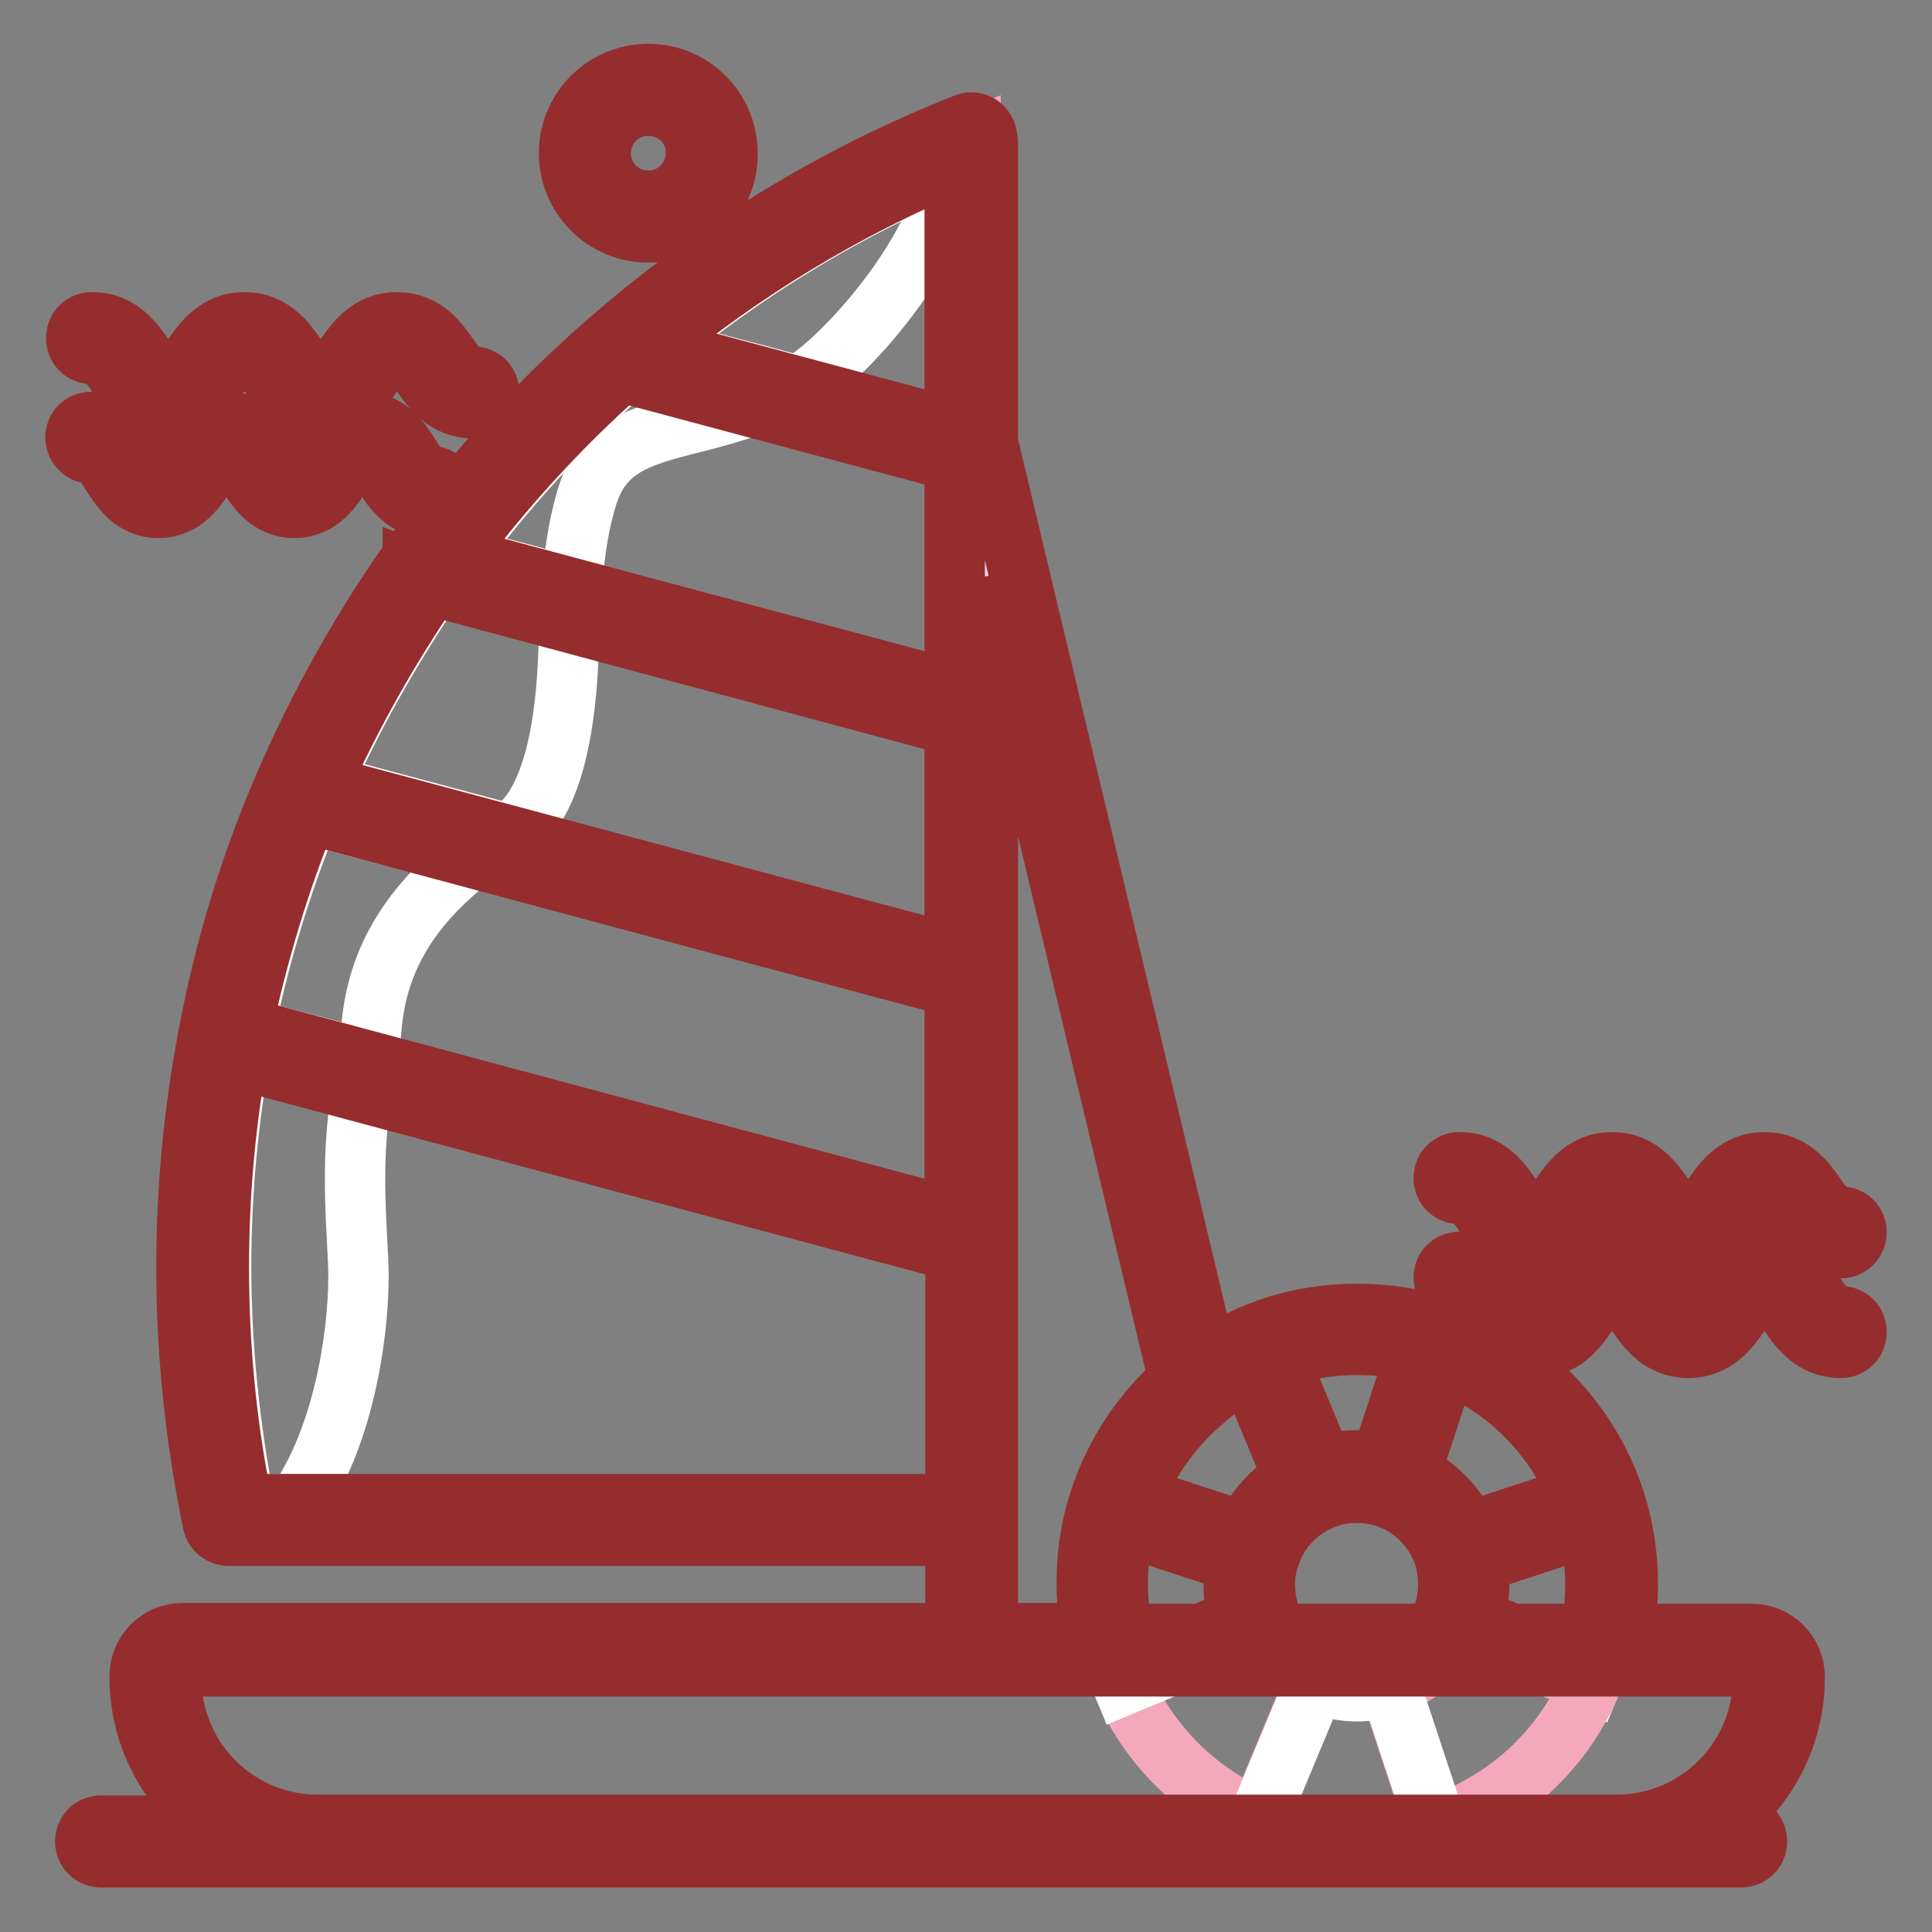
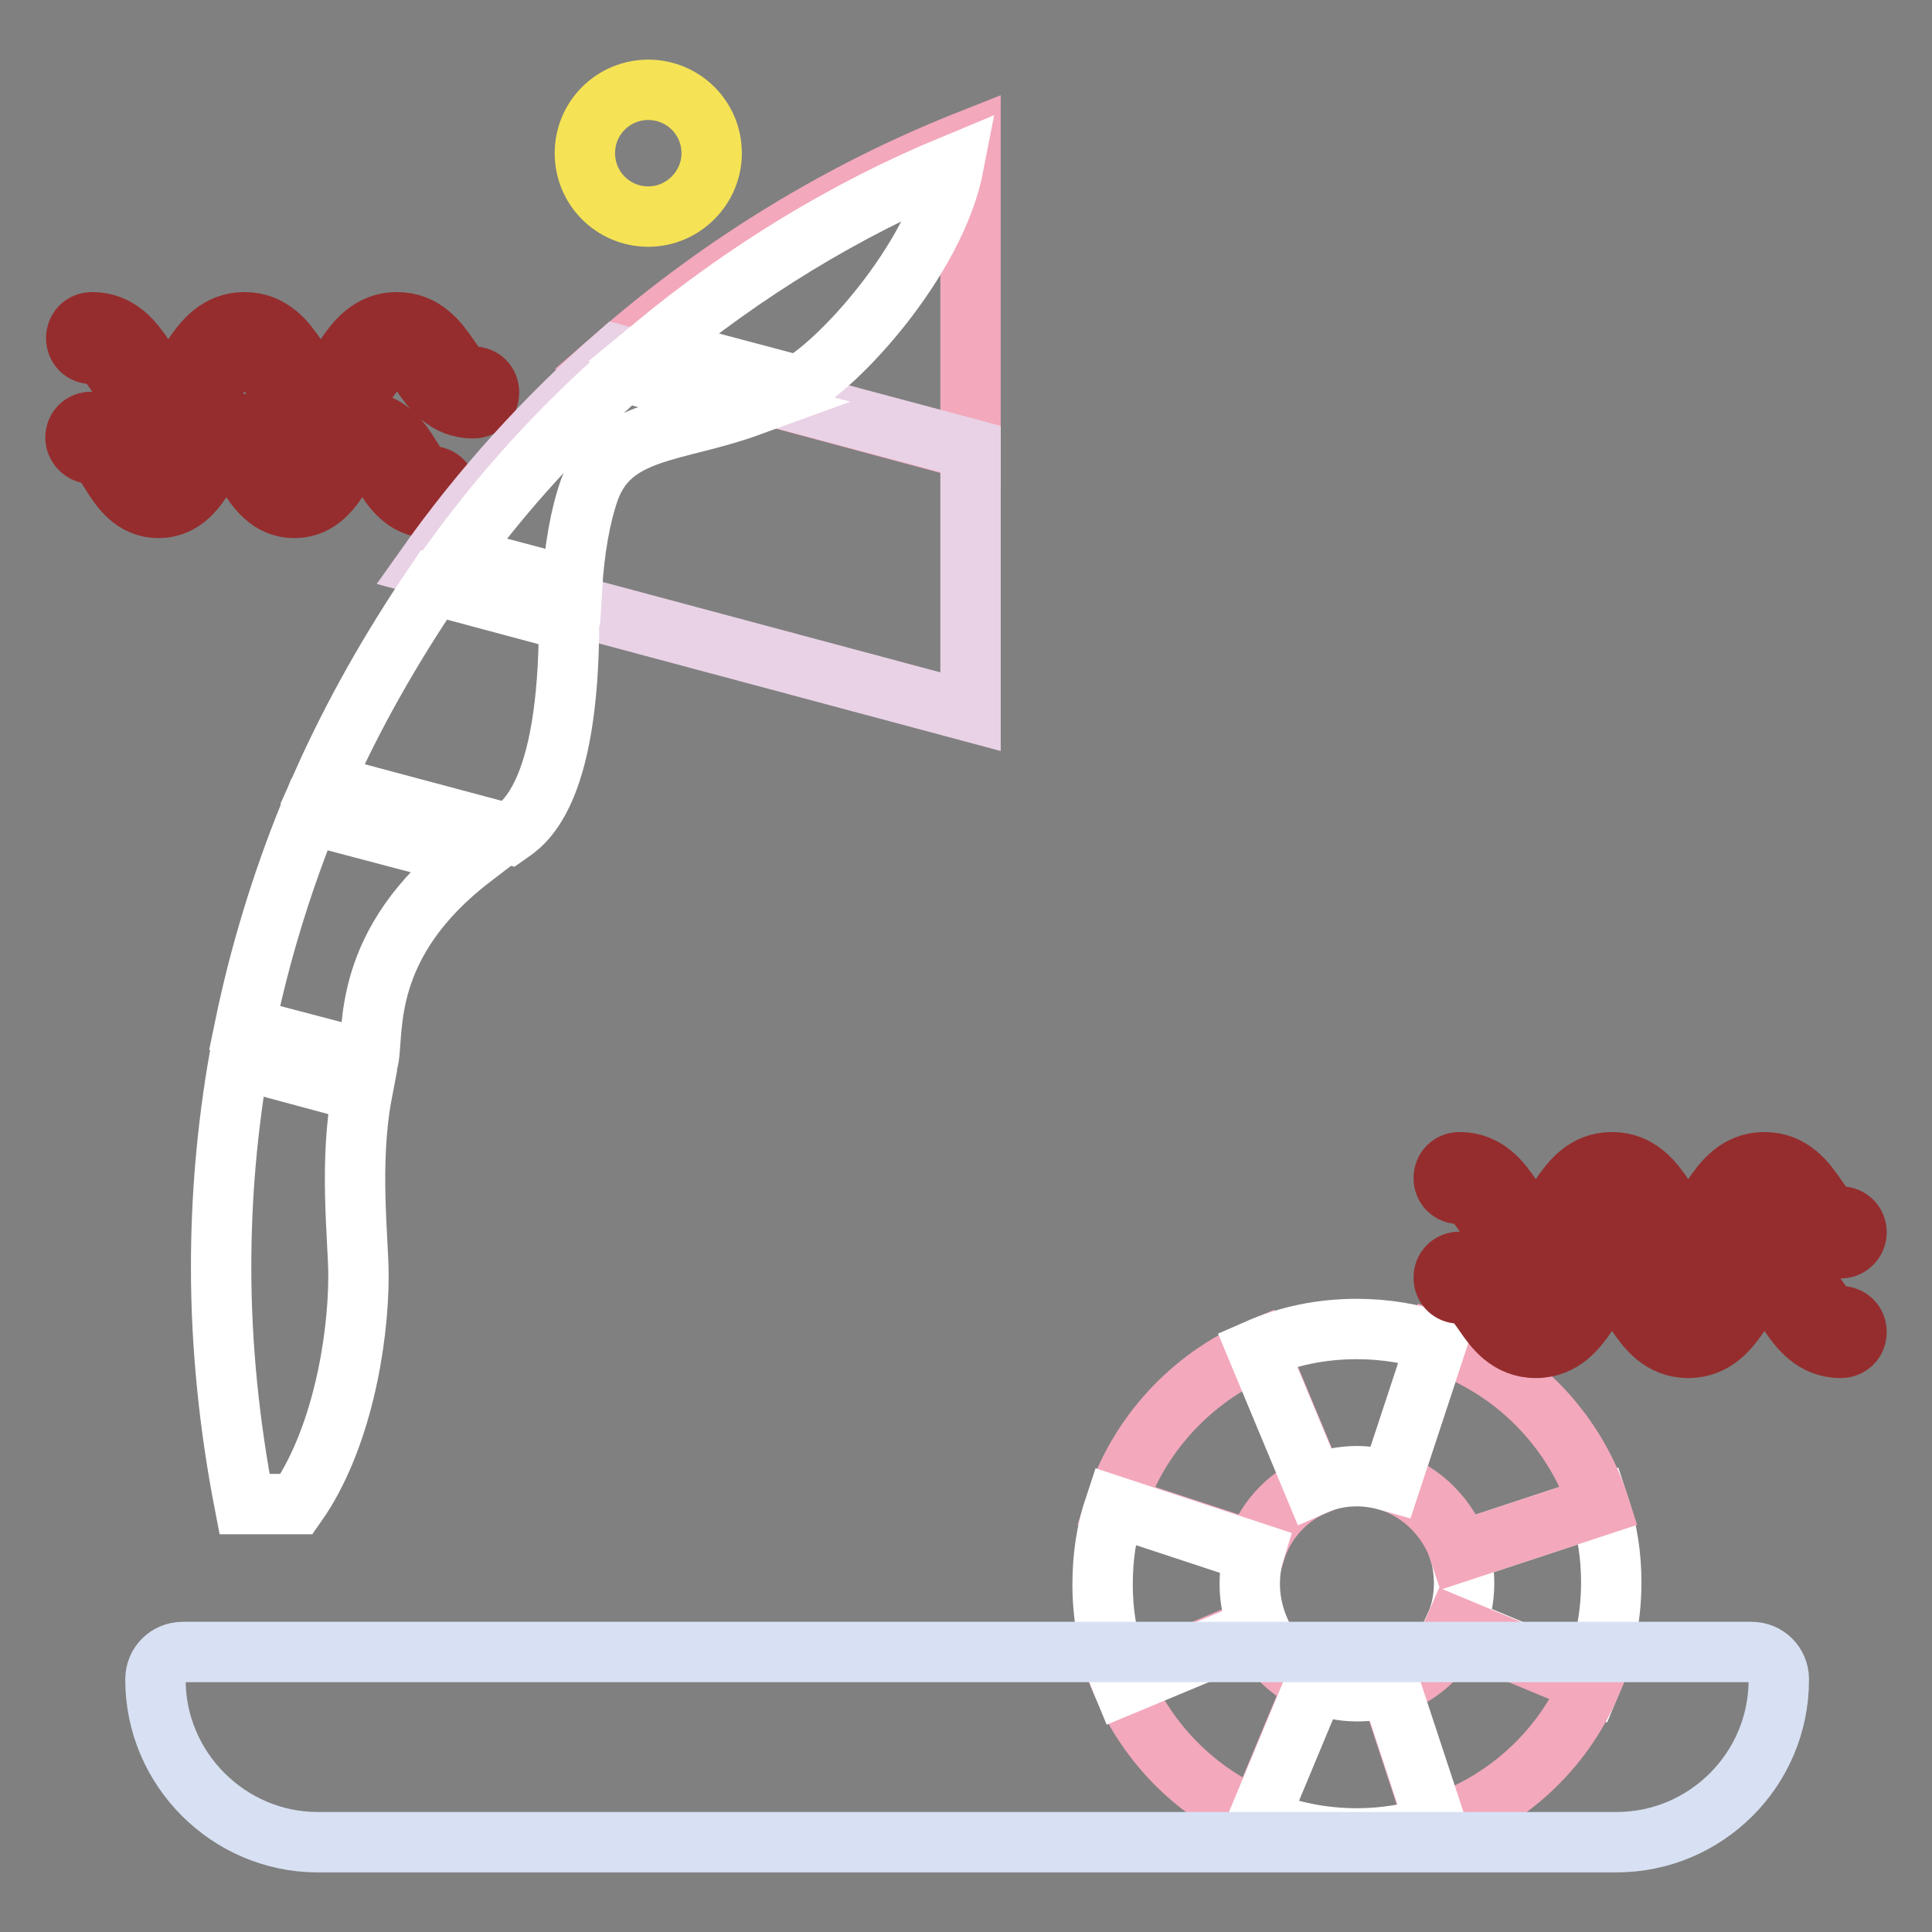
<svg xmlns="http://www.w3.org/2000/svg" version="1.1" x="0px" y="0px" viewBox="0 0 256 256" enable-background="new 0 0 256 256" xml:space="preserve">
  <rect x="0" y="0" width="256" height="256" fill="#808080" stroke="none" />
  <g>
    <path stroke-width="8" fill-opacity="0" stroke="#ffffff" d="M211.9,199.5l-18.5,6.1c0.4,1.3,0.6,2.8,0.6,4.2c0,2-0.4,4-1.2,5.7l18,7.5c1.7-4.1,2.7-8.5,2.7-13.3 C213.5,206.2,213,202.8,211.9,199.5z" />
    <path stroke-width="8" fill-opacity="0" stroke="#f3a8bc" d="M174.2,196.8l-7.5-18c-8.9,3.8-15.9,11.4-18.9,20.7l18.5,6.1C167.5,201.7,170.4,198.4,174.2,196.8z  M193.4,205.6l18.5-6.1c-3.3-10.2-11.3-18.3-21.5-21.7l-6.1,18.5C188.6,197.8,192,201.3,193.4,205.6z M166.7,215.6l-18,7.5 c3.5,8.1,9.9,14.5,18,17.9l7.5-18C170.9,221.6,168.2,218.9,166.7,215.6z M184.1,223.4l6.1,18.5c9.3-3,16.8-9.9,20.6-18.8l-18-7.5 C191.2,219.3,188,222.2,184.1,223.4z" />
    <path stroke-width="8" fill-opacity="0" stroke="#ffffff" d="M179.8,195.6c1.6,0,3.1,0.3,4.5,0.7l6.1-18.5c-3.3-1.1-6.9-1.7-10.6-1.7c-4.7,0-9.1,0.9-13.2,2.7l7.5,18 C175.9,196,177.8,195.6,179.8,195.6z M179.8,224.1c-1.9,0-3.8-0.4-5.5-1.1l-7.5,18c4,1.7,8.4,2.6,13,2.6c3.7,0,7.2-0.6,10.5-1.7 l-6.1-18.5C182.8,223.9,181.3,224.1,179.8,224.1z M165.6,209.9c0-1.5,0.2-2.9,0.6-4.2l-18.5-6.1c-1.1,3.3-1.6,6.7-1.6,10.4 c0,4.7,1,9.2,2.7,13.3l18-7.5C166,213.8,165.6,211.9,165.6,209.9z" />
    <path stroke-width="8" fill-opacity="0" stroke="#952d2e" d="M243.9,178.6c-3.6,0-5.5-2.6-6.8-4.5c-1.3-1.9-2-2.7-3.3-2.7s-2,0.8-3.3,2.7c-1.3,1.9-3.2,4.5-6.8,4.5 c-3.6,0-5.5-2.6-6.8-4.5c-1.3-1.9-2-2.7-3.3-2.7s-2,0.8-3.3,2.7c-1.3,1.9-3.2,4.5-6.8,4.5c-3.6,0-5.5-2.6-6.8-4.5 c-1.3-1.9-2-2.7-3.3-2.7c-1.2,0-2.1-0.9-2.1-2.1s0.9-2.1,2.1-2.1c3.6,0,5.5,2.6,6.8,4.5c1.3,1.9,2,2.7,3.3,2.7s2-0.8,3.3-2.7 c1.3-1.9,3.2-4.5,6.8-4.5c3.6,0,5.5,2.6,6.8,4.5c1.3,1.9,2,2.7,3.3,2.7s2-0.8,3.3-2.7c1.3-1.9,3.2-4.5,6.8-4.5s5.5,2.6,6.8,4.5 c1.3,1.9,2,2.7,3.3,2.7c1.2,0,2.1,0.9,2.1,2.1S245.1,178.6,243.9,178.6z M243.9,165.4c-3.6,0-5.5-2.6-6.8-4.5 c-1.3-1.9-2-2.7-3.3-2.7s-2,0.8-3.3,2.7c-1.3,1.9-3.2,4.5-6.8,4.5c-3.6,0-5.5-2.6-6.8-4.5c-1.3-1.9-2-2.7-3.3-2.7s-2,0.8-3.3,2.7 c-1.3,1.9-3.2,4.5-6.8,4.5c-3.6,0-5.5-2.6-6.8-4.5c-1.3-1.9-2-2.7-3.3-2.7c-1.2,0-2.1-0.9-2.1-2.1s0.9-2.1,2.1-2.1 c3.6,0,5.5,2.6,6.8,4.5c1.3,1.9,2,2.7,3.3,2.7s2-0.8,3.3-2.7c1.3-1.9,3.2-4.5,6.8-4.5c3.6,0,5.5,2.6,6.8,4.5c1.3,1.9,2,2.7,3.3,2.7 s2-0.8,3.3-2.7c1.3-1.9,3.2-4.5,6.8-4.5s5.5,2.6,6.8,4.5c1.3,1.9,2,2.7,3.3,2.7c1.2,0,2.1,0.9,2.1,2.1 C246,164.4,245.1,165.4,243.9,165.4z M57,67.3c-3.4,0-5.1-2.7-6.3-4.6c-1.1-1.8-1.7-2.6-2.7-2.6s-1.6,0.8-2.7,2.6 c-1.2,1.9-2.9,4.6-6.3,4.6c-3.4,0-5.1-2.7-6.3-4.6c-1.1-1.8-1.7-2.6-2.7-2.6s-1.6,0.8-2.7,2.6c-1.2,1.9-2.9,4.6-6.3,4.6 c-3.4,0-5.1-2.7-6.3-4.6c-1.1-1.8-1.7-2.6-2.7-2.6C11,60.1,10,59.1,10,58c0-1.2,0.9-2.1,2.1-2.1c3.4,0,5.1,2.7,6.3,4.6 c1.1,1.8,1.7,2.6,2.7,2.6c1,0,1.6-0.8,2.7-2.6c1.2-1.9,2.9-4.6,6.3-4.6c3.4,0,5.1,2.7,6.3,4.6c1.1,1.8,1.7,2.6,2.7,2.6 s1.6-0.8,2.7-2.6c1.2-1.9,2.9-4.6,6.3-4.6c3.4,0,5.1,2.7,6.3,4.6c1.1,1.8,1.7,2.6,2.7,2.6c1.2,0,2.1,0.9,2.1,2.1S58.1,67.3,57,67.3 z M62.7,54.1c-3.6,0-5.5-2.6-6.8-4.5c-1.3-1.9-2-2.7-3.3-2.7s-2,0.8-3.3,2.7c-1.3,1.9-3.2,4.5-6.8,4.5c-3.6,0-5.5-2.6-6.8-4.5 c-1.3-1.9-2-2.7-3.3-2.7s-2,0.8-3.3,2.7c-1.3,1.9-3.2,4.5-6.8,4.5c-3.6,0-5.5-2.6-6.8-4.5c-1.3-1.9-2-2.7-3.3-2.7 c-1.2,0-2.1-0.9-2.1-2.1s0.9-2.1,2.1-2.1c3.6,0,5.5,2.6,6.8,4.5c1.3,1.9,2,2.7,3.3,2.7s2-0.8,3.3-2.7c1.3-1.9,3.2-4.5,6.8-4.5 c3.6,0,5.5,2.6,6.8,4.5c1.3,1.9,2,2.7,3.3,2.7s2-0.8,3.3-2.7c1.3-1.9,3.2-4.5,6.8-4.5c3.6,0,5.5,2.6,6.8,4.5c1.3,1.9,2,2.7,3.3,2.7 c1.2,0,2.1,0.9,2.1,2.1C64.8,53.2,63.9,54.1,62.7,54.1z" />
    <path stroke-width="8" fill-opacity="0" stroke="#d8e1f3" d="M214.2,244.1H42.1c-11.8,0-21.5-9.7-21.5-21.5v-0.1c0-2,1.6-3.6,3.6-3.6h207.9c2,0,3.6,1.6,3.6,3.6v0.1 C235.7,234.5,226,244.1,214.2,244.1z" />
    <path stroke-width="8" fill-opacity="0" stroke="#f3a8bc" d="M128.6,18.5C111.4,25.3,95.6,35,81.8,47l46.8,12.6V18.5z" />
-     <path stroke-width="8" fill-opacity="0" stroke="#f5e355" d="M26.9,167.9c0,11.5,1.2,22.7,3.5,33.5h98.3v-37.3l-98.9-26.5C27.8,147.5,26.9,157.6,26.9,167.9z" />
    <path stroke-width="8" fill-opacity="0" stroke="#e9d2e5" d="M56.5,75l72.1,19.3V59.5L81.8,47C72.3,55.3,63.8,64.7,56.5,75z" />
-     <path stroke-width="8" fill-opacity="0" stroke="#d8e1f3" d="M39.5,105.3l89.1,23.9V94.5L56.4,75.1C49.7,84.5,44.1,94.6,39.5,105.3z" />
-     <path stroke-width="8" fill-opacity="0" stroke="#c0e0c4" d="M39.5,105.3c-4.4,10.3-7.7,21.1-9.8,32.3l98.9,26.5v-34.9L39.5,105.3z" />
    <path stroke-width="8" fill-opacity="0" stroke="#ffffff" d="M126.4,21.8C111.9,27.8,98.6,36,86.5,46l19.2,5.1C110.5,48.8,123.9,34.8,126.4,21.8z M47.5,169 c0-4.7-1.3-14.9,0.5-24.3l-16.3-4.4c-1.6,9.1-2.4,18.3-2.4,27.6c0,10.5,1.1,21.1,3.1,31.4h6.9C45.2,190.9,47.5,177.9,47.5,169z  M99.4,53.8l-16.7-4.5c-8.3,7.3-15.8,15.5-22.3,24.4l15.4,4.1c0.3-5,1.1-9.5,2.3-12.9C81.1,56.7,89.5,57.4,99.4,53.8z M42.7,103.9 l24.7,6.6c1.7-1.2,8-4.7,8-28.2l-17.9-4.8C51.8,85.9,46.8,94.7,42.7,103.9z M48.8,140.5c0.8-3.8-1.1-15.5,13.8-26.9L41,107.9 c-3.7,9.1-6.6,18.6-8.6,28.3L48.8,140.5z" />
-     <path stroke-width="8" fill-opacity="0" stroke="#952d2e" d="M237.8,222.3v-0.1c0-3.2-2.6-5.7-5.7-5.7h-17c0.4-2.2,0.6-4.4,0.6-6.6c0-3.8-0.6-7.5-1.7-11 c-3.5-10.8-12-19.4-22.8-23c-3.6-1.2-7.4-1.8-11.3-1.8c-4.9,0-9.6,0.9-14,2.8c-2.1,0.9-4.1,2-6,3.2L131,59.1c0-0.1-0.1-0.2-0.1-0.3 V19c0-0.2,0-0.4-0.1-0.7c0-0.7-0.4-1.3-0.9-1.7c-0.6-0.4-1.3-0.5-2-0.2C110.5,23.3,94.6,33,80.4,45.4c-9.6,8.4-18.2,17.9-25.6,28.3 c0,0,0,0.1-0.1,0.1c0,0,0,0.1-0.1,0.1c-6.8,9.6-12.5,19.9-17.1,30.6c-4.5,10.5-7.8,21.5-9.9,32.7c-1.9,10-2.9,20.4-2.9,30.7 c0,11.4,1.2,22.8,3.5,33.9c0.2,1,1.1,1.7,2.1,1.7h96.3v12.9H24.2c-3.2,0-5.7,2.6-5.7,5.7v0.1c0,8.2,4.2,15.5,10.6,19.7H13.4 c-1.2,0-2.1,0.9-2.1,2.1s0.9,2.1,2.1,2.1h217.3c1.2,0,2.1-0.9,2.1-2.1s-0.9-2.1-2.1-2.1h-3.4C233.6,237.8,237.8,230.5,237.8,222.3 L237.8,222.3z M211.4,209.9c0,2.2-0.2,4.4-0.7,6.6h-10.4l-4.9-2.1c0.4-1.5,0.6-3,0.6-4.5c0-1-0.1-1.9-0.2-2.8l8.8-2.9l5.8-1.9 C211.1,204.7,211.4,207.3,211.4,209.9L211.4,209.9z M191.7,180.6c7.9,3.2,14.3,9.6,17.5,17.6l-12.8,4.2l-1.8,0.6 c-1.6-3.4-4.3-6.2-7.7-7.8L191.7,180.6L191.7,180.6z M191.9,209.9c0,1.7-0.3,3.3-1,4.9c-0.3,0.6-0.6,1.2-0.9,1.7h-20.4 c-0.4-0.6-0.7-1.1-1-1.7c-0.7-1.5-1-3.2-1-4.9c0-1.2,0.2-2.5,0.6-3.6c1.1-3.4,3.5-6.1,6.8-7.5c1.5-0.7,3.1-1,4.8-1 c1.3,0,2.6,0.2,3.8,0.6c3.7,1.2,6.6,4.2,7.8,7.9C191.7,207.4,191.9,208.6,191.9,209.9L191.9,209.9z M179.8,178.2 c2.7,0,5.4,0.3,7.9,1l-4.8,14.6c-1-0.2-2.1-0.3-3.1-0.3c-1.5,0-3,0.2-4.5,0.6l-5.9-14.2C172.7,178.8,176.2,178.2,179.8,178.2 L179.8,178.2z M159.7,185.4c0.1-0.1,0.1-0.1,0.2-0.2c1.7-1.4,3.6-2.6,5.6-3.6l5.9,14.2c-2.8,1.7-5.1,4.2-6.5,7.2l-14.6-4.8 C152.4,193.2,155.6,188.8,159.7,185.4L159.7,185.4z M164.1,214.4l-4.9,2.1h-10.4c-0.4-2.2-0.7-4.4-0.7-6.6c0-2.6,0.3-5.2,1-7.7 l11.6,3.8l3,1c-0.2,0.9-0.2,1.9-0.2,2.8C163.4,211.4,163.7,212.9,164.1,214.4L164.1,214.4z M126.5,199.3H32.1 C30,189,29,178.5,29,167.9c0-9.3,0.8-18.6,2.4-27.6l95.2,25.5V199.3z M126.5,161.4l-94.4-25.3c2-9.6,4.9-19.2,8.6-28.3l85.8,23 V161.4z M126.5,126.5l-21-5.6l-63.1-16.9c4.1-9.2,9.1-18.1,14.8-26.4l69.3,18.6V126.5z M126.5,91.5L60,73.7 c6.6-8.9,14.1-17.1,22.3-24.4l41.5,11.1l2.7,0.7V91.5z M126.5,56.8l-11.2-3L86.2,46c12.2-10.1,25.7-18.3,40.3-24.4L126.5,56.8 L126.5,56.8z M130.9,76.8l25.3,106.1c-4.8,4.2-8.5,9.7-10.5,15.9c-1.2,3.6-1.7,7.3-1.7,11c0,2.2,0.2,4.4,0.6,6.6h-13.7V76.8z  M214.2,241.8H42.1c-10.7,0-19.4-8.7-19.4-19.4v-0.1c0-0.8,0.7-1.5,1.5-1.5h207.9c0.8,0,1.5,0.7,1.5,1.5v0.1 C233.6,233.1,224.9,241.8,214.2,241.8z" />
    <path stroke-width="8" fill-opacity="0" stroke="#f5e355" d="M77.5,20.3c0,4.7,3.8,8.4,8.4,8.4s8.4-3.8,8.4-8.4c0-4.7-3.8-8.4-8.4-8.4S77.5,15.6,77.5,20.3z" />
-     <path stroke-width="8" fill-opacity="0" stroke="#952d2e" d="M85.9,30.8c-5.8,0-10.5-4.7-10.5-10.5c0-5.8,4.7-10.5,10.5-10.5c5.8,0,10.5,4.7,10.5,10.5 C96.5,26.1,91.8,30.8,85.9,30.8z M85.9,14c-3.5,0-6.3,2.8-6.3,6.3c0,3.5,2.8,6.3,6.3,6.3s6.3-2.8,6.3-6.3 C92.3,16.8,89.4,14,85.9,14z" />
  </g>
</svg>